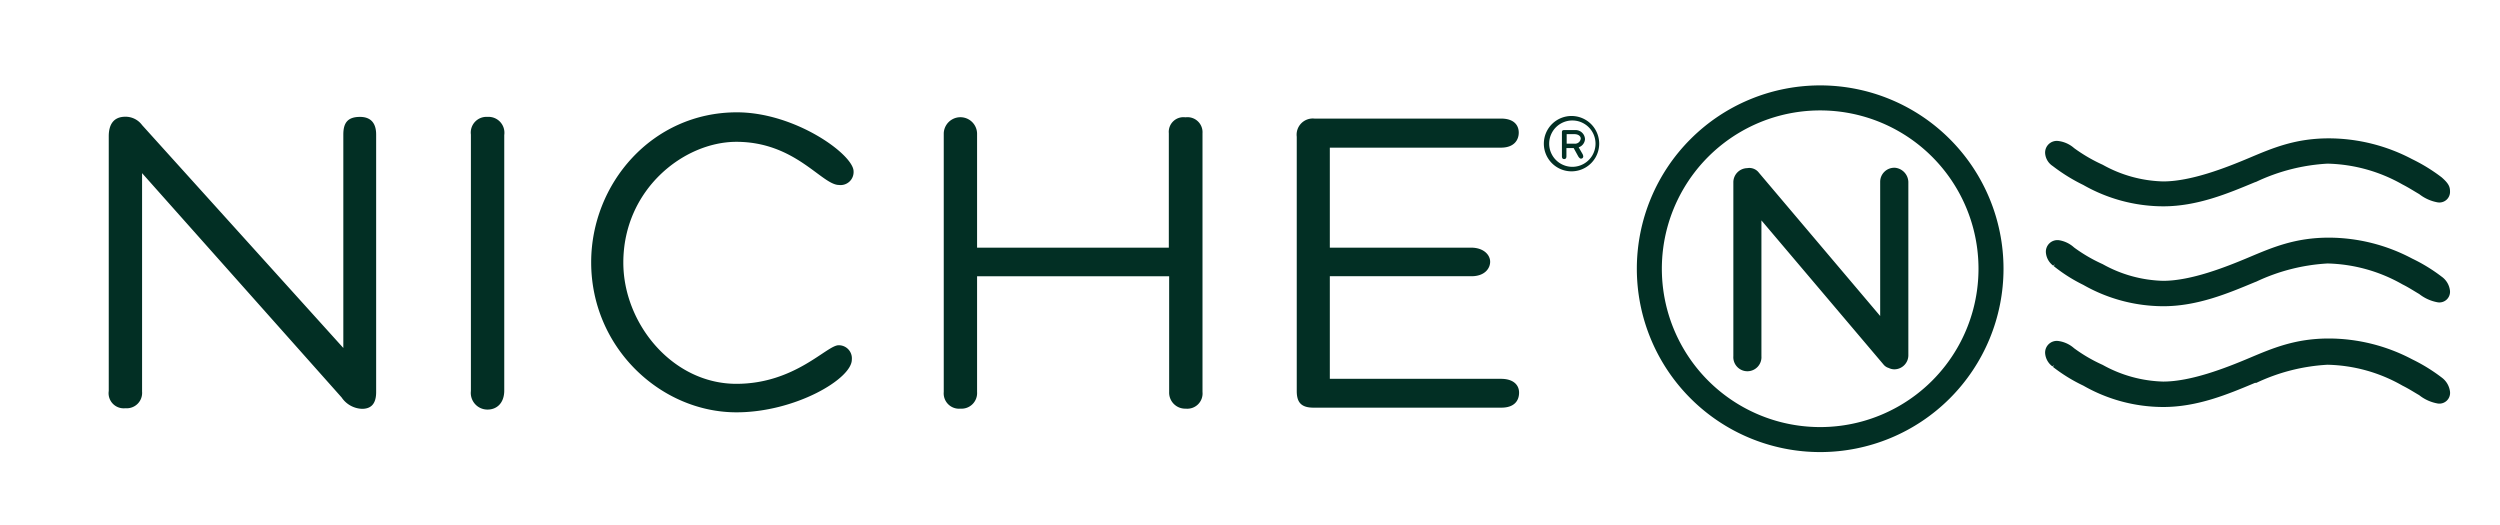
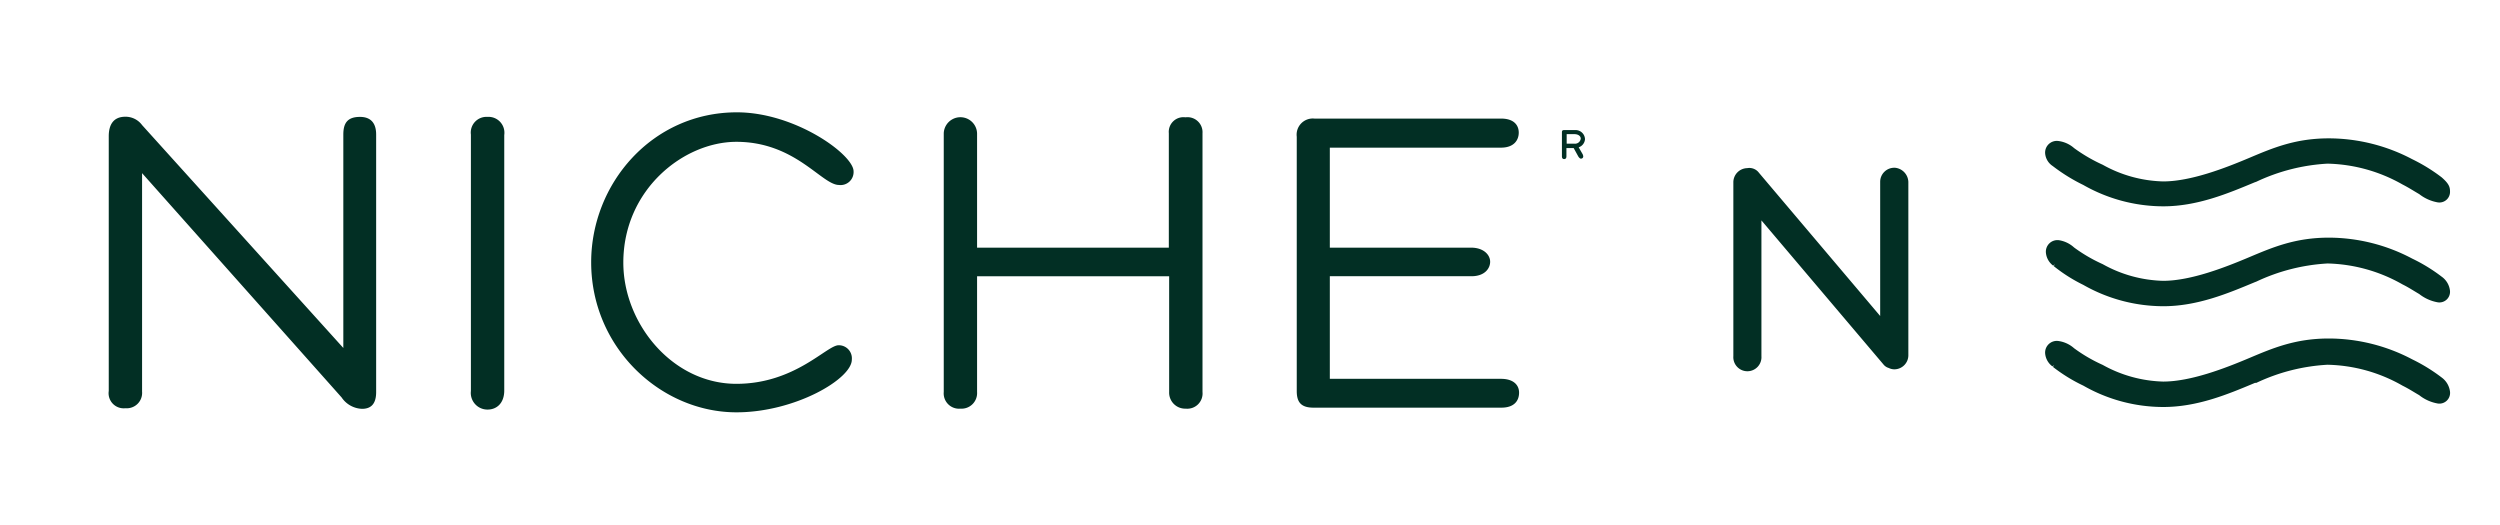
<svg xmlns="http://www.w3.org/2000/svg" width="100" height="21" fill="none">
  <g fill="#022F24">
    <path d="M97.666 11.066a6.7 6.7 0 00-1.18-.723 7.14 7.14 0 00-3.333-.837c-1.333 0-2.233.38-3.18.78-.947.4-2.333.947-3.45.947a5.21 5.21 0 01-2.416-.667 6.234 6.234 0 01-1.144-.667 1.163 1.163 0 00-.6-.29.463.463 0 00-.526.507.727.727 0 00.29.51l.073-.057-.053.074c.366.294.764.547 1.186.753.974.556 2.075.85 3.197.853 1.363 0 2.58-.51 3.666-.963l.054-.02a7.668 7.668 0 012.85-.727 6.334 6.334 0 013 .837c.257.127.473.273.666.383.217.171.472.286.744.334a.426.426 0 00.49-.454.795.795 0 00-.334-.573zM97.667 15.1a6.926 6.926 0 00-1.18-.727 7.175 7.175 0 00-3.333-.833c-1.334 0-2.233.38-3.18.78-.947.4-2.334.943-3.45.943a5.25 5.25 0 01-2.417-.667 6.204 6.204 0 01-1.143-.666 1.19 1.19 0 00-.63-.29.467.467 0 00-.527.51.72.72 0 00.29.506l.073-.053-.053.073c.377.294.785.546 1.217.75a6.45 6.45 0 003.196.854c1.364 0 2.58-.507 3.667-.964h.053a7.61 7.61 0 012.85-.726 6.283 6.283 0 013 .836c.257.127.474.27.667.38.216.172.472.287.743.334a.428.428 0 00.49-.477.826.826 0 00-.333-.563zM82.107 6.64c.382.294.793.549 1.227.76a6.48 6.48 0 003.193.853c1.363 0 2.58-.51 3.667-.963l.053-.017a7.627 7.627 0 012.853-.727 6.333 6.333 0 013 .833c.254.13.474.274.667.384.218.171.474.286.747.333A.426.426 0 0098 7.64c0-.2-.093-.333-.333-.546a6.926 6.926 0 00-1.18-.727 7.176 7.176 0 00-3.333-.833c-1.334 0-2.233.38-3.18.78-.947.4-2.334.943-3.45.943a5.207 5.207 0 01-2.417-.667 6.426 6.426 0 01-1.143-.666 1.173 1.173 0 00-.63-.284.467.467 0 00-.527.51.667.667 0 00.3.49zM75.77 6.71a.564.564 0 00-.563.563v5.367l-4.85-5.73a.48.48 0 00-.47-.184.566.566 0 00-.553.58v6.94a.563.563 0 101.123 0v-5.43l4.877 5.757c.055.07.13.122.216.146a.503.503 0 00.237.054.563.563 0 00.547-.563V7.272a.59.59 0 00-.564-.564zM14.4 4.676c-.507 0-.667.253-.667.707v8.536l-8.05-8.916a.823.823 0 00-.667-.334c-.49 0-.666.334-.666.78v10.19a.604.604 0 00.666.69.615.615 0 00.667-.666V6.926l7.983 8.973a1.026 1.026 0 00.817.454c.31 0 .563-.147.563-.667V5.403c.007-.474-.21-.727-.646-.727zM19.503 4.676a.627.627 0 00-.667.707V15.64a.666.666 0 00.667.743c.363 0 .667-.253.667-.763V5.402a.636.636 0 00-.667-.727zM33.543 13.81c-.473 0-1.743 1.543-4.087 1.543-2.56 0-4.523-2.413-4.523-4.847 0-2.927 2.417-4.833 4.523-4.833 2.36 0 3.414 1.726 4.104 1.726a.52.52 0 00.583-.546c0-.667-2.333-2.36-4.666-2.36-3.394 0-5.83 2.853-5.83 6 0 3.413 2.78 6 5.813 6 2.333 0 4.613-1.333 4.613-2.107a.523.523 0 00-.53-.576zM47.42 4.693a.587.587 0 00-.667.637v4.576h-7.67V5.33a.667.667 0 00-1.333 0v10.35a.613.613 0 00.666.666.624.624 0 00.667-.666v-4.63h7.683v4.63a.642.642 0 00.667.666.61.61 0 00.667-.666V5.33a.601.601 0 00-.68-.637zM60.04 15.153h-6.847v-4.104h5.667c.526 0 .746-.31.746-.58 0-.27-.256-.563-.763-.563h-5.65v-4h6.847c.526 0 .71-.31.71-.6s-.184-.563-.71-.563h-7.464a.647.647 0 00-.706.726v10.17c0 .417.143.667.666.667h7.52c.527 0 .707-.29.707-.6s-.23-.553-.723-.553zM62.967 5.746h-.3v-.38h.31c.143 0 .253.07.253.18a.231.231 0 01-.263.2zm.433-.18a.378.378 0 00-.4-.363h-.433c-.074 0-.09.033-.09.09v.963c0 .07.033.107.09.107.056 0 .09-.037.09-.107v-.333h.29l.183.333s.053.09.107.09c.053 0 .093-.036.093-.09a.239.239 0 00-.037-.11l-.146-.253a.37.37 0 00.253-.327z" />
-     <path d="M62.894 6.673a.927.927 0 110-1.854.927.927 0 010 1.854zm0-2.033a1.107 1.107 0 100 2.213 1.107 1.107 0 000-2.213zM72.807 3.416a7.333 7.333 0 100 14.667 7.333 7.333 0 000-14.667zm0 13.667a6.333 6.333 0 110-12.666 6.333 6.333 0 010 12.666z" />
  </g>
</svg>